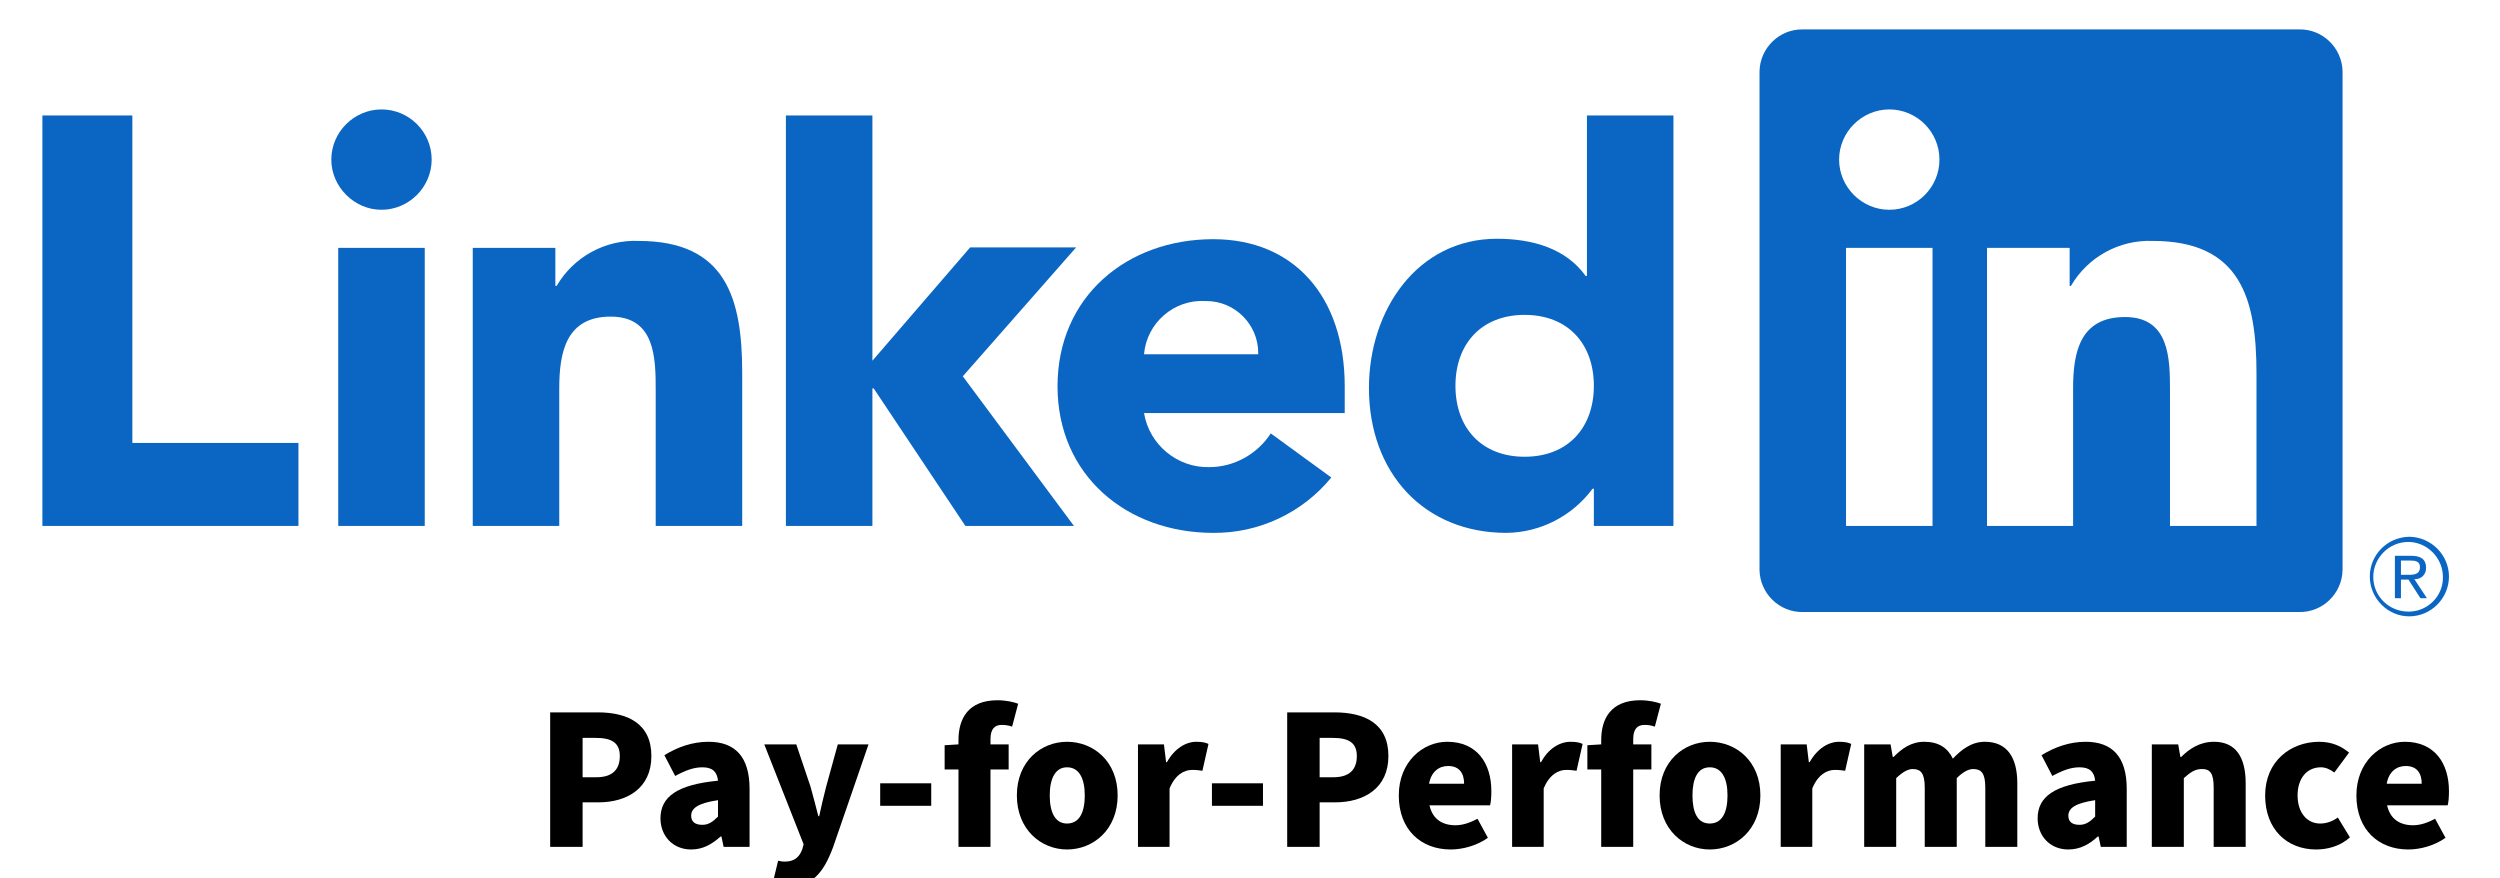
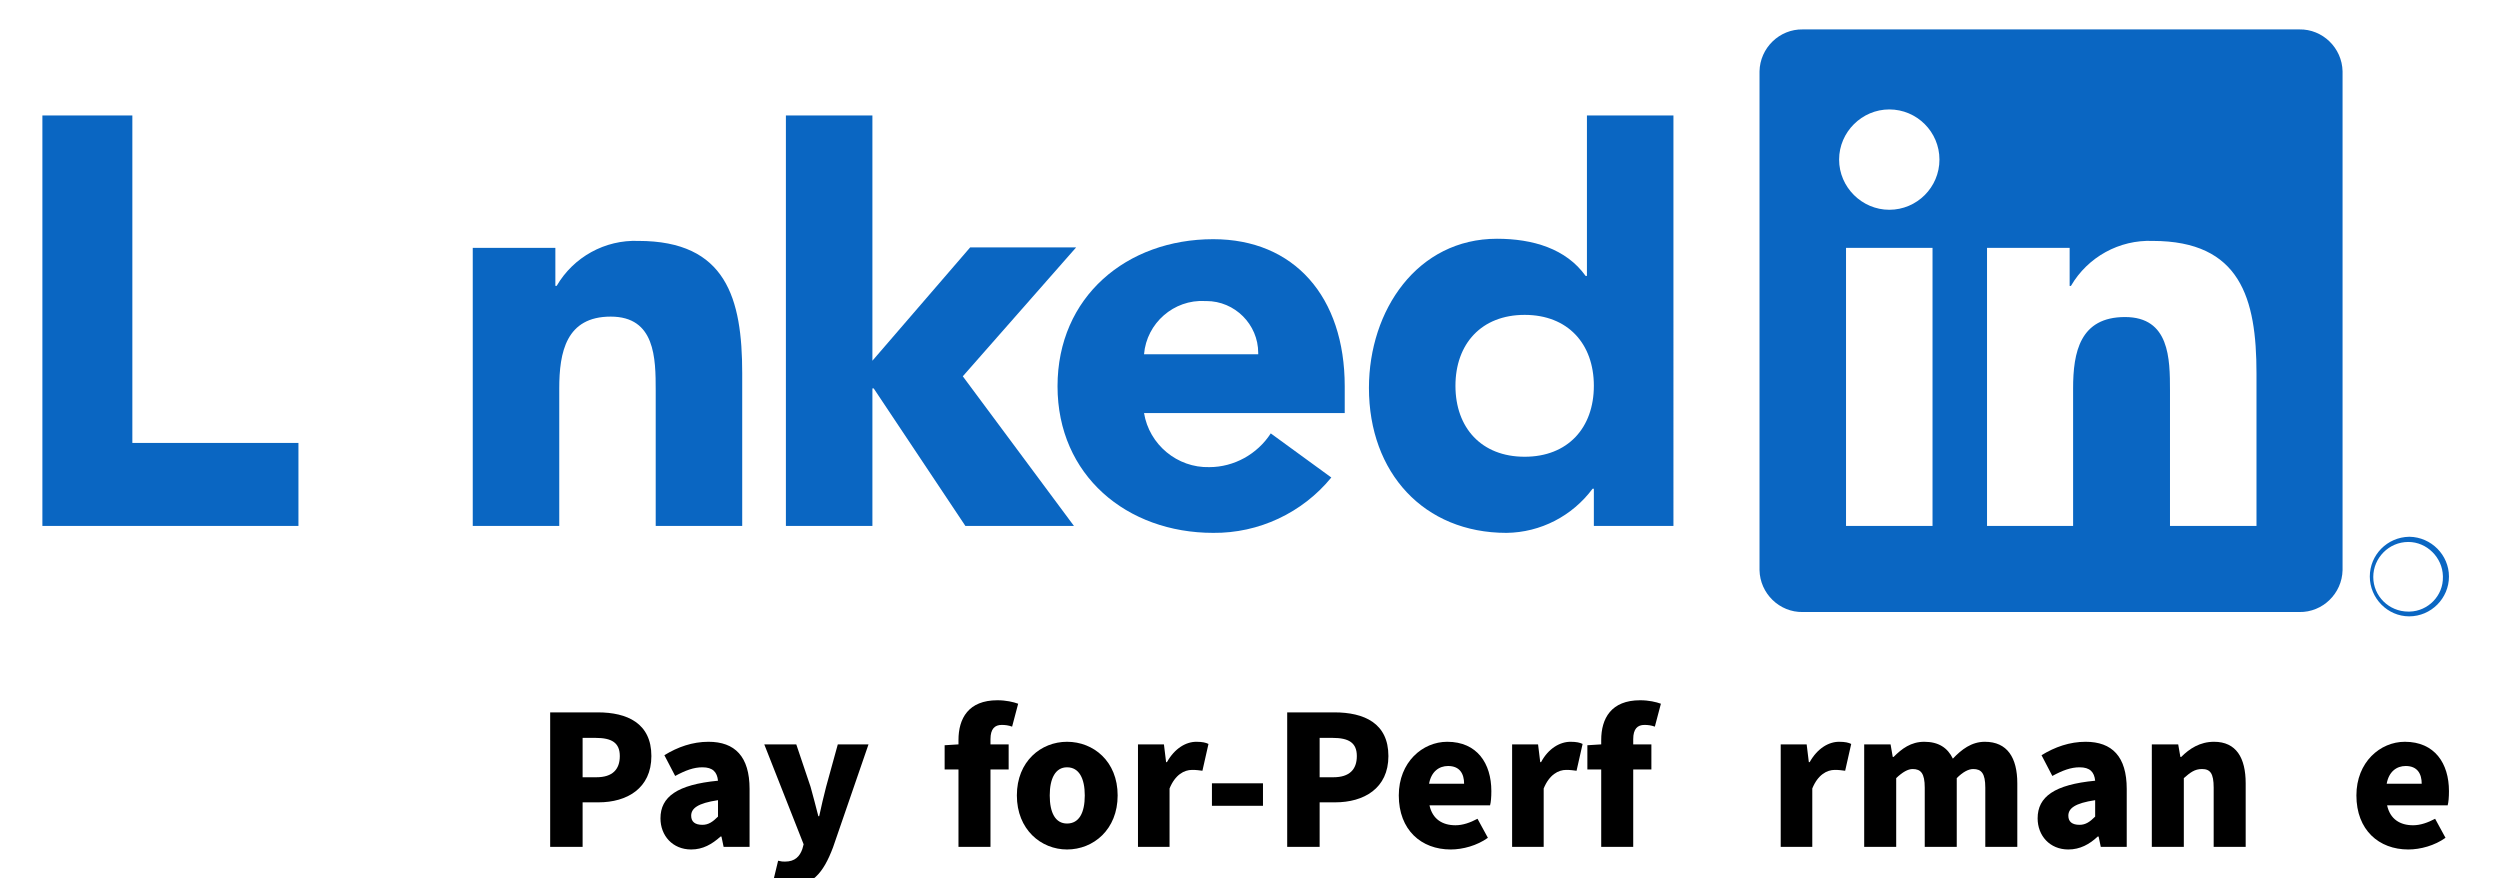
<svg xmlns="http://www.w3.org/2000/svg" version="1.2" viewBox="0 0 578 203" width="578" height="203">
  <title>linkedinp4p-logo-svg</title>
  <defs>
    <clipPath clipPathUnits="userSpaceOnUse" id="cp1">
      <path d="m9.77 6.76h556.46v135.9h-556.46z" />
    </clipPath>
  </defs>
  <style>
		.s0 { fill: #0a66c2 } 
		.s1 { fill: #000000 } 
	</style>
  <g id="ArtBoard11">
    <g id="LI-Logo.svg.original.svg">
      <g>
        <g id="Clip-Path" clip-path="url(#cp1)">
          <g>
            <g id="Path_2525">
-               <path fill-rule="evenodd" class="s0" d="m558.2 133.9l2.9 4.4h-1.5l-2.7-4.2v-0.1h-1.8v4.3h-1.4v-9.8h3.8c2.3 0 3.4 0.9 3.4 2.7q0 0.1 0 0.2c0 1.4-1.1 2.5-2.5 2.5zm1.3-2.8c0-1.4-1.2-1.5-2.3-1.5h-2.1v3.3h1.7c1.5 0 2.7-0.2 2.7-1.8z" />
-             </g>
+               </g>
            <g id="Path_2514">
              <path class="s0" d="m9.8 26.7h20.8v75.7h38.4v19.2h-59.2z" />
            </g>
            <g id="Path_2515">
-               <path class="s0" d="m78.2 57.3h20v64.3h-20zm10-32c6.4 0 11.6 5.2 11.6 11.6 0 6.3-5.2 11.6-11.6 11.6-6.3 0-11.6-5.3-11.6-11.6 0-6.4 5.3-11.6 11.6-11.6z" />
-             </g>
+               </g>
            <g id="Path_2516">
              <path class="s0" d="m181.7 26.7h20v56.7l22.6-26.2h24.5l-26.2 29.8 25.7 34.6h-25.1l-21.2-31.8h-0.3v31.8h-20z" />
            </g>
            <g id="Path_2517">
              <path class="s0" d="m109.3 57.3h19.1v8.8h0.3c3.9-6.7 11.2-10.7 18.9-10.4 20.3 0 24 13.3 24 30.6v35.3h-20v-31.3c0-7.5-0.1-17.1-10.4-17.1-10.3 0-11.9 8.2-11.9 16.6v31.8h-20z" />
            </g>
            <g id="Path_2518">
              <path fill-rule="evenodd" class="s0" d="m307.8 110.4c-6.7 8.2-16.8 12.9-27.3 12.8-20 0-36-13.3-36-33.9 0-20.7 16-34 36-34 18.7 0 30.4 13.3 30.4 34v6.2h-46.4c1.2 7.3 7.7 12.7 15.1 12.5 5.7 0 11.1-3 14.2-7.8zm-16.9-28.5q0-0.2 0-0.3c0-6.6-5.4-12-12-12q-0.1 0-0.3 0c-7.2-0.4-13.5 5.1-14.1 12.3z" />
            </g>
            <g id="Path_2519">
              <path fill-rule="evenodd" class="s0" d="m386.9 121.6h-18.4v-8.6h-0.3c-4.7 6.3-12 10.1-19.9 10.2-19.1 0-31.8-13.9-31.8-33.5 0-18 11.2-34.5 29.6-34.5 8.3 0 16 2.3 20.5 8.6h0.3v-37.1h20zm-34.4-48.8c-10 0-16 6.7-16 16.4 0 9.7 6 16.4 16 16.4 10 0 16-6.7 16-16.4 0-9.7-6-16.4-16-16.4z" />
            </g>
            <g id="Path_2520">
              <path fill-rule="evenodd" class="s0" d="m541.6 16.5v115.3c-0.1 5.4-4.6 9.8-10 9.7h-114.8c-5.4 0.1-9.9-4.3-10-9.7v-115.3c0.1-5.4 4.6-9.8 10-9.7h114.8c5.4-0.1 9.9 4.3 10 9.7zm-93.2 20.4c0-6.4-5.2-11.6-11.6-11.6-6.3 0-11.6 5.2-11.6 11.6 0 6.4 5.3 11.6 11.6 11.6 6.4 0 11.6-5.2 11.6-11.6zm-1.6 20.4h-20v64.3h20zm74.9 29c0-17.3-3.7-30.6-24-30.6-7.7-0.3-15 3.7-18.9 10.4h-0.3v-8.8h-19.1v64.3h19.9v-31.8c0-8.4 1.6-16.5 12-16.5 10.3 0 10.4 9.6 10.4 17v31.3h20z" />
            </g>
            <g id="Path_2526">
              <path fill-rule="evenodd" class="s0" d="m557.1 124.1c5 0.1 9.1 4.2 9.1 9.2 0 5-4.1 9.2-9.2 9.2-5 0-9.1-4.2-9.1-9.2 0-5 4-9.1 9.1-9.2zm0 17.3c4.3-0.1 7.8-3.7 7.7-8v-0.2c-0.1-4.3-3.7-7.9-8-7.9-4.5 0-8.1 3.7-8.1 8.1 0 4.4 3.6 8 8.1 8q0 0 0.1 0c0 0 0.2 0 0.2 0z" />
            </g>
          </g>
        </g>
      </g>
    </g>
    <g>
      <path fill-rule="evenodd" class="s1" d="m127.2 164.7h11c6.8 0 12.4 2.5 12.4 10.1 0 7.5-5.7 10.7-12.2 10.7h-3.7v10.3h-7.5zm10.7 15c3.7 0 5.4-1.8 5.4-4.9 0-3.1-1.9-4.2-5.6-4.2h-3v9.1z" />
      <path fill-rule="evenodd" class="s1" d="m152.7 189.2c0-5 3.9-7.8 13.3-8.7-0.2-2-1.2-3.1-3.6-3.1-2 0-3.9 0.7-6.3 2l-2.5-4.8c3.1-1.9 6.5-3.1 10.2-3.1 6.1 0 9.5 3.4 9.5 10.9v13.4h-6l-0.5-2.4h-0.2c-2 1.8-4.1 3-6.8 3-4.3 0-7.1-3.2-7.1-7.2zm13.3-0.4v-3.8c-4.7 0.7-6.2 1.9-6.2 3.6 0 1.4 0.9 2.1 2.6 2.1 1.4 0 2.4-0.7 3.6-1.9z" />
      <path class="s1" d="m182 205c5.7 0 8.3-3 10.6-9.1l8.2-23.8h-7.1l-2.7 9.8c-0.6 2.3-1.1 4.5-1.6 6.8h-0.2c-0.6-2.4-1.2-4.6-1.8-6.8l-3.3-9.8h-7.4l9.1 23.1-0.3 1.1c-0.6 1.7-1.7 2.9-4 2.9-0.5 0-0.8 0-1.6-0.2l-1.3 5.4c1 0.4 1.9 0.6 3.4 0.6z" />
-       <path class="s1" d="m203.5 181.1h11.8v5.2h-11.8z" />
      <path class="s1" d="m221.6 195.8h7.4v-17.9h4.2v-5.8h-4.2v-1.2c0-2.4 1-3.3 2.6-3.3 0.8 0 1.6 0.1 2.4 0.4l1.4-5.3c-1.1-0.4-2.8-0.8-4.8-0.8-6.7 0-9 4.2-9 9.2v1l-3.2 0.2v5.6h3.2z" />
      <path fill-rule="evenodd" class="s1" d="m235.1 183.9c0-7.9 5.6-12.4 11.6-12.4 6.1 0 11.7 4.5 11.7 12.4 0 7.9-5.6 12.5-11.7 12.5-6 0-11.6-4.6-11.6-12.5zm15.7 0c0-3.9-1.3-6.5-4.1-6.5-2.7 0-4 2.6-4 6.5 0 4 1.3 6.5 4 6.5 2.8 0 4.1-2.5 4.1-6.5z" />
      <path class="s1" d="m263.1 195.8h7.3v-13.5c1.3-3.2 3.4-4.3 5.2-4.3 1.1 0 1.6 0.1 2.4 0.2l1.4-6.2c-0.6-0.3-1.4-0.5-2.8-0.5-2.4 0-5 1.5-6.8 4.7h-0.2l-0.5-4.1h-6z" />
      <path class="s1" d="m280.2 181.1h11.8v5.2h-11.8z" />
      <path fill-rule="evenodd" class="s1" d="m297.6 164.7h10.9c6.9 0 12.5 2.5 12.5 10.1 0 7.5-5.7 10.7-12.3 10.7h-3.6v10.3h-7.5zm10.7 15c3.7 0 5.4-1.8 5.4-4.9 0-3.1-1.9-4.2-5.6-4.2h-3v9.1z" />
      <path fill-rule="evenodd" class="s1" d="m323.4 183.9c0-7.7 5.5-12.4 11.2-12.4 6.9 0 10.2 5 10.2 11.4 0 1.4-0.1 2.6-0.3 3.3h-14c0.7 3.2 3 4.6 6 4.6 1.7 0 3.4-0.6 5.1-1.5l2.4 4.4c-2.5 1.8-5.8 2.7-8.6 2.7-6.8 0-12-4.5-12-12.5zm15.1-2.7c0-2.3-1-4.1-3.7-4.1-2.1 0-3.9 1.3-4.4 4.1z" />
      <path class="s1" d="m349.6 195.8h7.3v-13.5c1.3-3.2 3.4-4.3 5.2-4.3 1 0 1.6 0.1 2.4 0.2l1.4-6.2c-0.6-0.3-1.4-0.5-2.8-0.5-2.4 0-5.1 1.5-6.8 4.7h-0.2l-0.5-4.1h-6z" />
      <path class="s1" d="m370.2 195.8h7.4v-17.9h4.2v-5.8h-4.2v-1.2c0-2.4 1-3.3 2.6-3.3 0.8 0 1.6 0.1 2.4 0.4l1.4-5.3c-1.1-0.4-2.8-0.8-4.8-0.8-6.7 0-9 4.2-9 9.2v1l-3.2 0.2v5.6h3.2z" />
-       <path fill-rule="evenodd" class="s1" d="m383.7 183.9c0-7.9 5.6-12.4 11.6-12.4 6.1 0 11.7 4.5 11.7 12.4 0 7.9-5.6 12.5-11.7 12.5-6 0-11.6-4.6-11.6-12.5zm15.7 0c0-3.9-1.3-6.5-4.1-6.5-2.8 0-4 2.6-4 6.5 0 4 1.2 6.5 4 6.5 2.8 0 4.1-2.5 4.1-6.5z" />
      <path class="s1" d="m411.7 195.8h7.3v-13.5c1.3-3.2 3.4-4.3 5.2-4.3 1 0 1.6 0.1 2.4 0.2l1.4-6.2c-0.6-0.3-1.4-0.5-2.8-0.5-2.4 0-5 1.5-6.8 4.7h-0.2l-0.5-4.1h-6z" />
      <path class="s1" d="m431 195.8h7.4v-15.9q2.2-2.1 3.8-2.1c1.9 0 2.8 1 2.8 4.3v13.7h7.4v-15.9c1.4-1.4 2.7-2.1 3.8-2.1 1.9 0 2.8 1 2.8 4.3v13.7h7.4v-14.7c0-5.9-2.3-9.6-7.5-9.6-3.1 0-5.4 1.8-7.4 3.9-1.2-2.5-3.3-3.9-6.6-3.9-3.1 0-5.2 1.6-7.1 3.5h-0.2l-0.5-2.9h-6.1z" />
      <path fill-rule="evenodd" class="s1" d="m471.1 189.2c0-5 3.9-7.8 13.3-8.7-0.2-2-1.2-3.1-3.6-3.1-2 0-3.9 0.7-6.3 2l-2.5-4.8c3.1-1.9 6.5-3.1 10.2-3.1 6.1 0 9.5 3.4 9.5 10.9v13.4h-6l-0.5-2.4h-0.2c-1.9 1.8-4.1 3-6.8 3-4.3 0-7.1-3.2-7.1-7.2zm13.3-0.4v-3.8c-4.7 0.7-6.2 1.9-6.2 3.6 0 1.4 0.9 2.1 2.6 2.1 1.4 0 2.4-0.7 3.6-1.9z" />
      <path class="s1" d="m497.5 195.8h7.4v-15.9c1.5-1.3 2.5-2.1 4.2-2.1 1.9 0 2.7 1 2.7 4.3v13.7h7.4v-14.7c0-5.9-2.2-9.6-7.3-9.6-3.3 0-5.7 1.6-7.6 3.5h-0.2l-0.5-2.9h-6.1z" />
-       <path class="s1" d="m535.5 196.4c2.5 0 5.5-0.7 7.8-2.8l-2.8-4.6c-1.2 0.9-2.6 1.4-4.1 1.4-3 0-5.2-2.5-5.2-6.5 0-3.9 2.1-6.5 5.4-6.5 1 0 2 0.4 3.1 1.2l3.4-4.6c-1.8-1.5-4-2.5-6.9-2.5-6.6 0-12.5 4.5-12.5 12.4 0 7.9 5.1 12.5 11.8 12.5z" />
      <path fill-rule="evenodd" class="s1" d="m544.8 183.9c0-7.7 5.5-12.4 11.2-12.4 6.9 0 10.2 5 10.2 11.4 0 1.4-0.1 2.6-0.3 3.3h-14c0.7 3.2 3 4.6 6 4.6 1.7 0 3.4-0.6 5.1-1.5l2.4 4.4c-2.5 1.8-5.8 2.7-8.6 2.7-6.8 0-12-4.5-12-12.5zm15.1-2.7c0-2.3-1-4.1-3.7-4.1-2.1 0-3.9 1.3-4.4 4.1z" />
    </g>
  </g>
</svg>